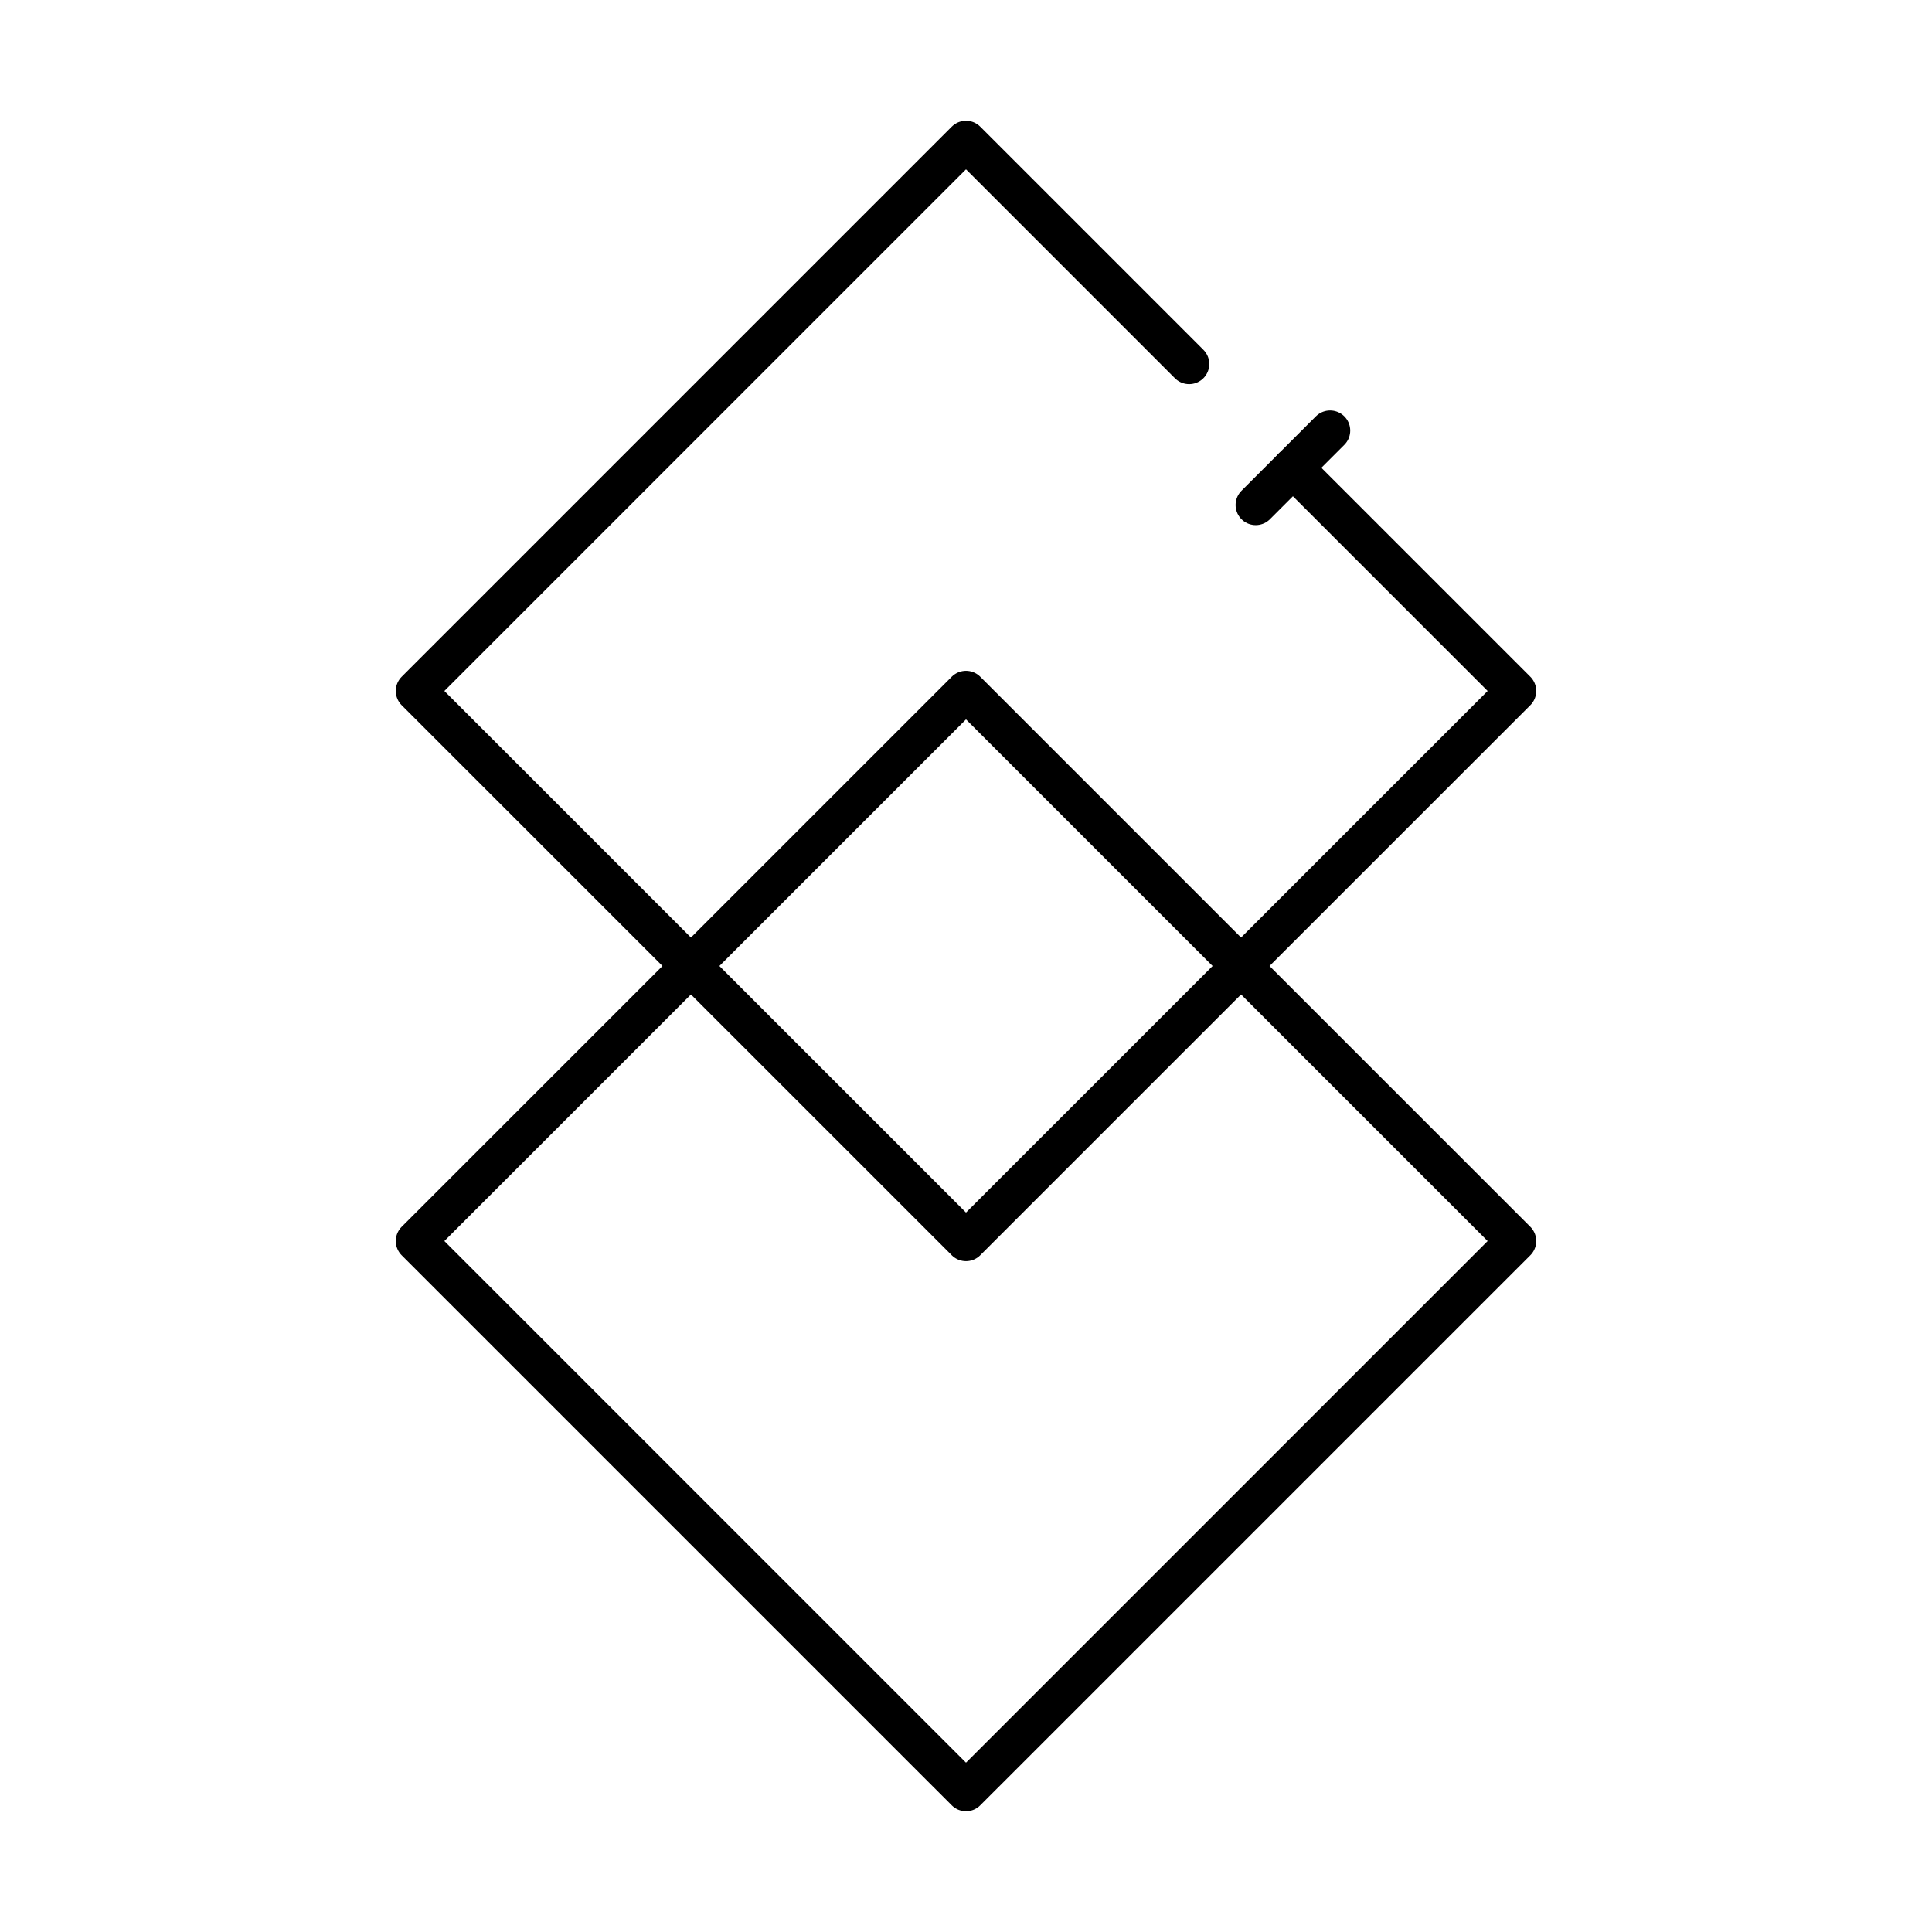
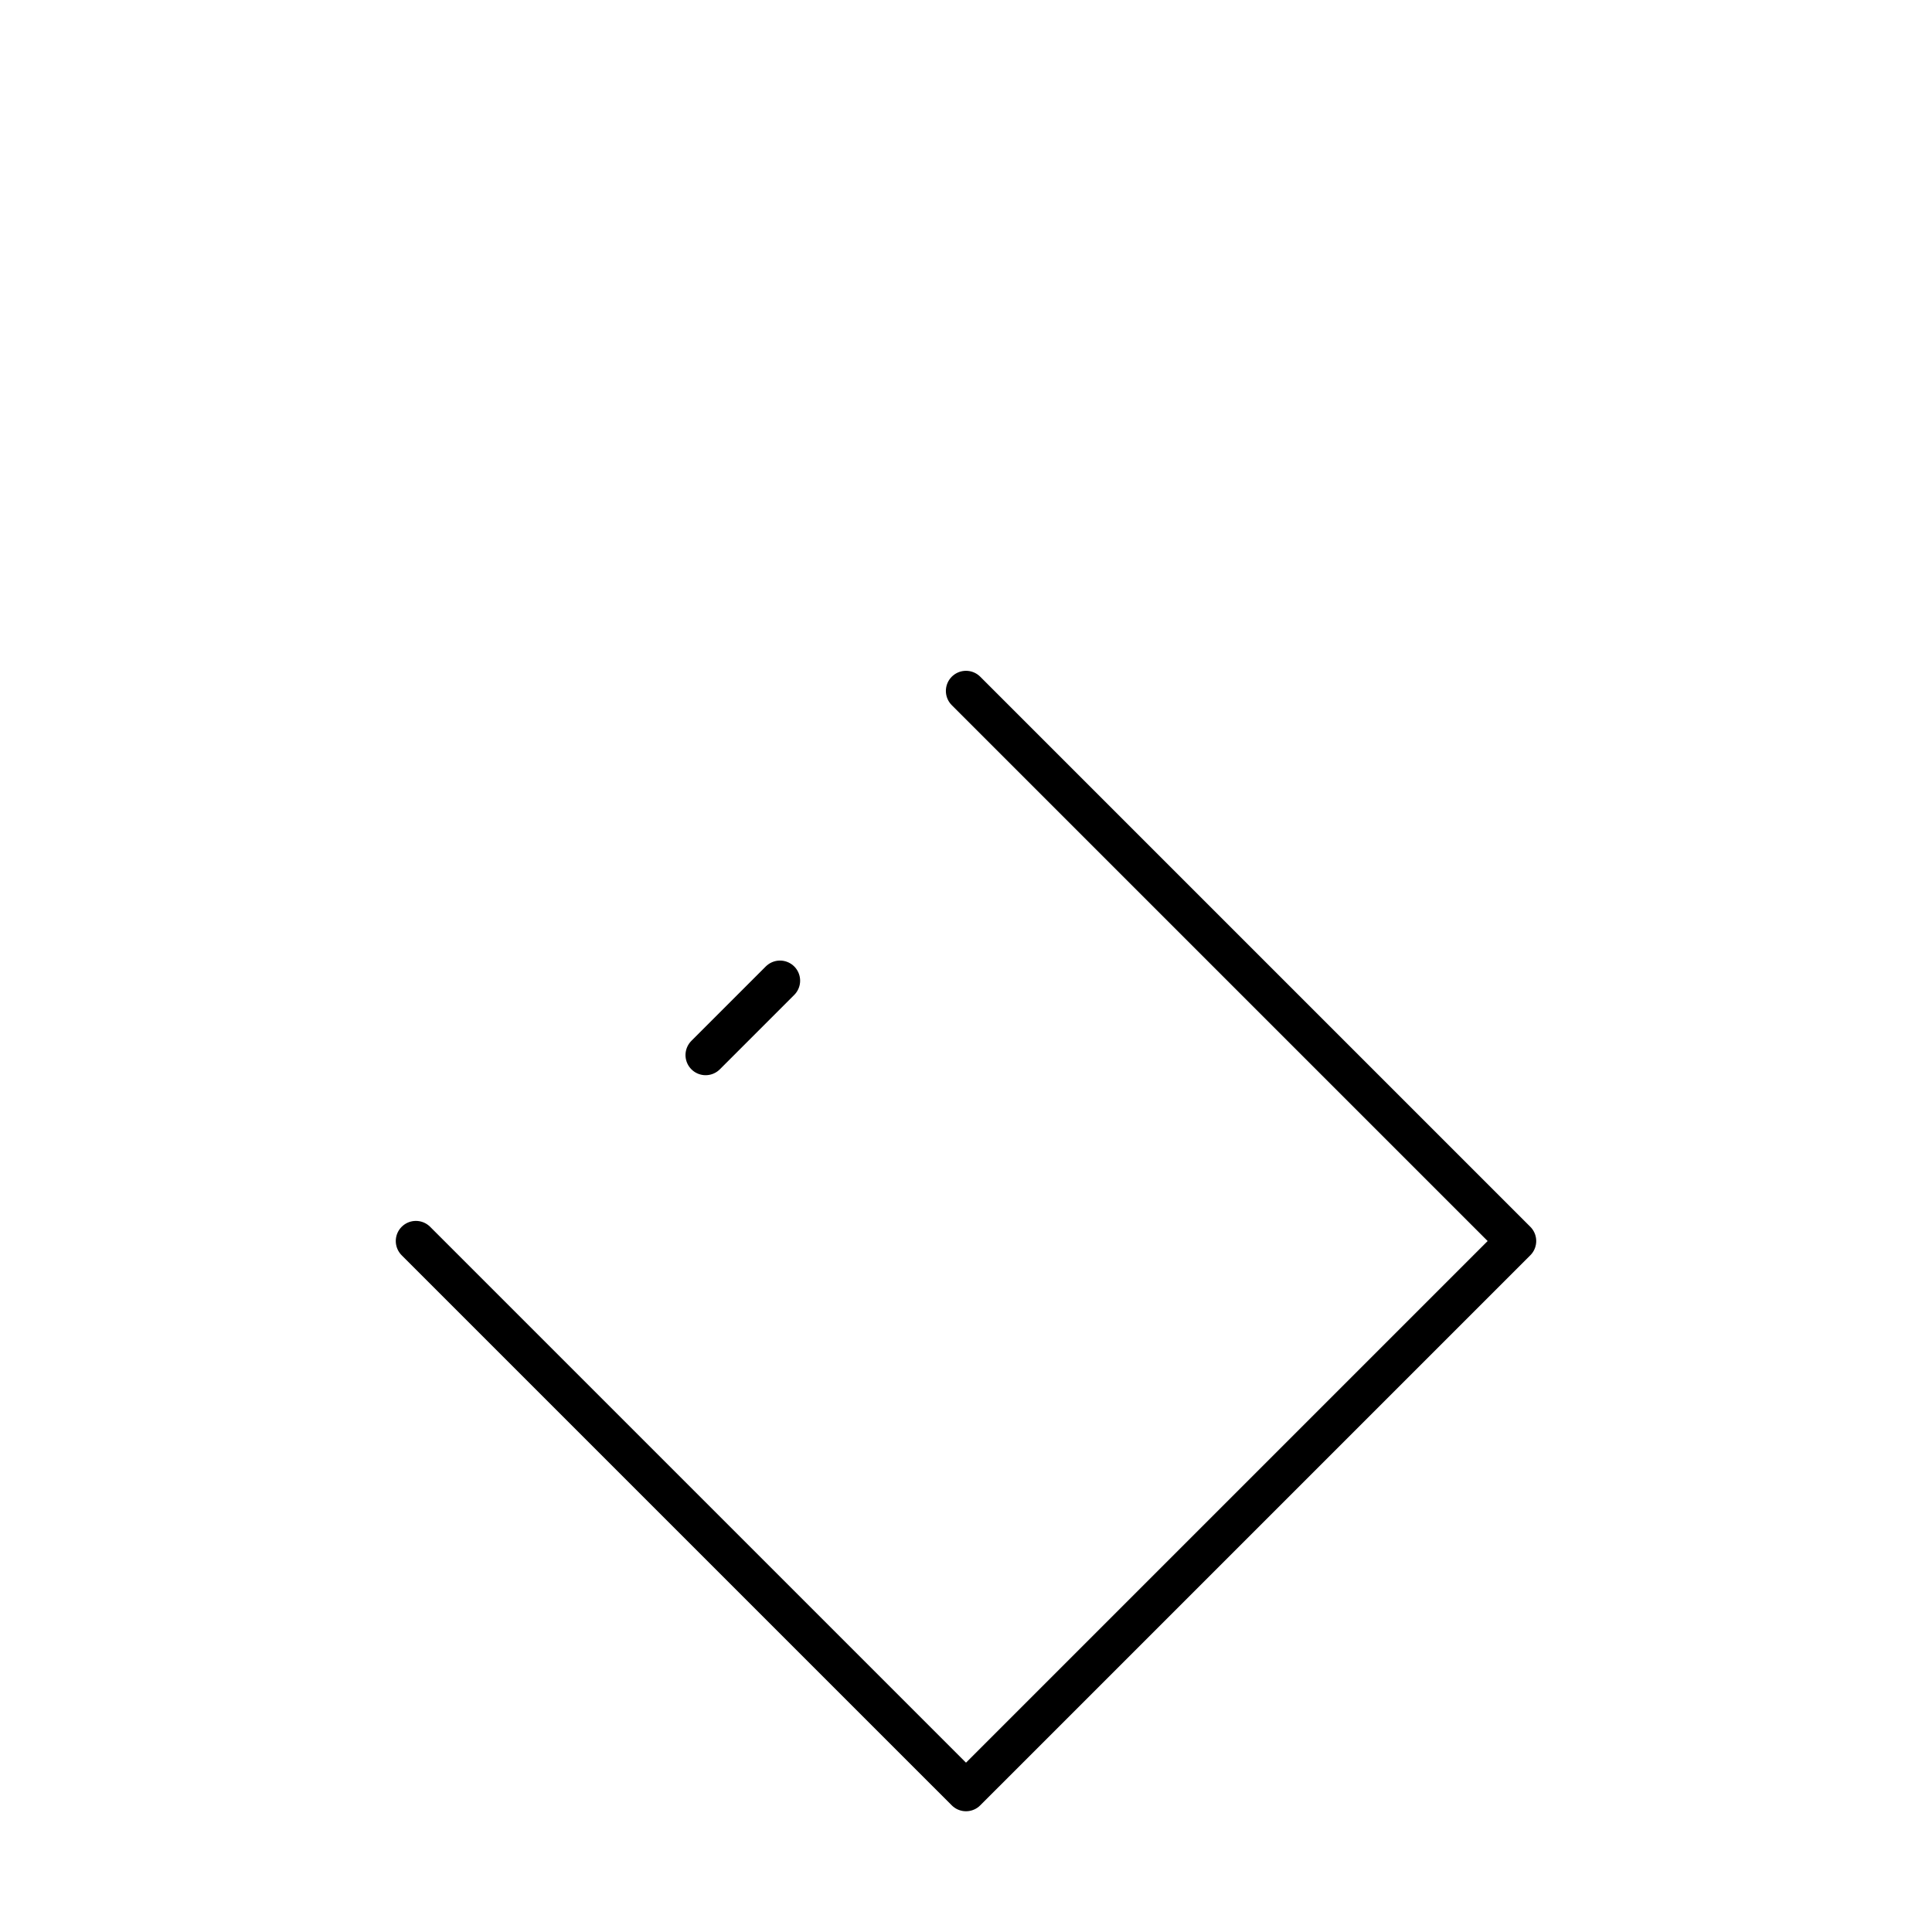
<svg xmlns="http://www.w3.org/2000/svg" width="800" height="800" viewBox="0 0 48 48">
-   <path fill="none" stroke="currentColor" stroke-linecap="round" stroke-linejoin="round" d="M29.544 9.044L24 3.5L10.333 17.167L24 30.833l13.667-13.666l-5.545-5.545" />
-   <path fill="none" stroke="currentColor" stroke-linecap="round" stroke-linejoin="round" d="m24 17.166l13.667 13.667L24 44.5L10.333 30.833zm7.198-4.62l1.848-1.848" />
+   <path fill="none" stroke="currentColor" stroke-linecap="round" stroke-linejoin="round" d="m24 17.166l13.667 13.667L24 44.5L10.333 30.833m7.198-4.62l1.848-1.848" />
</svg>